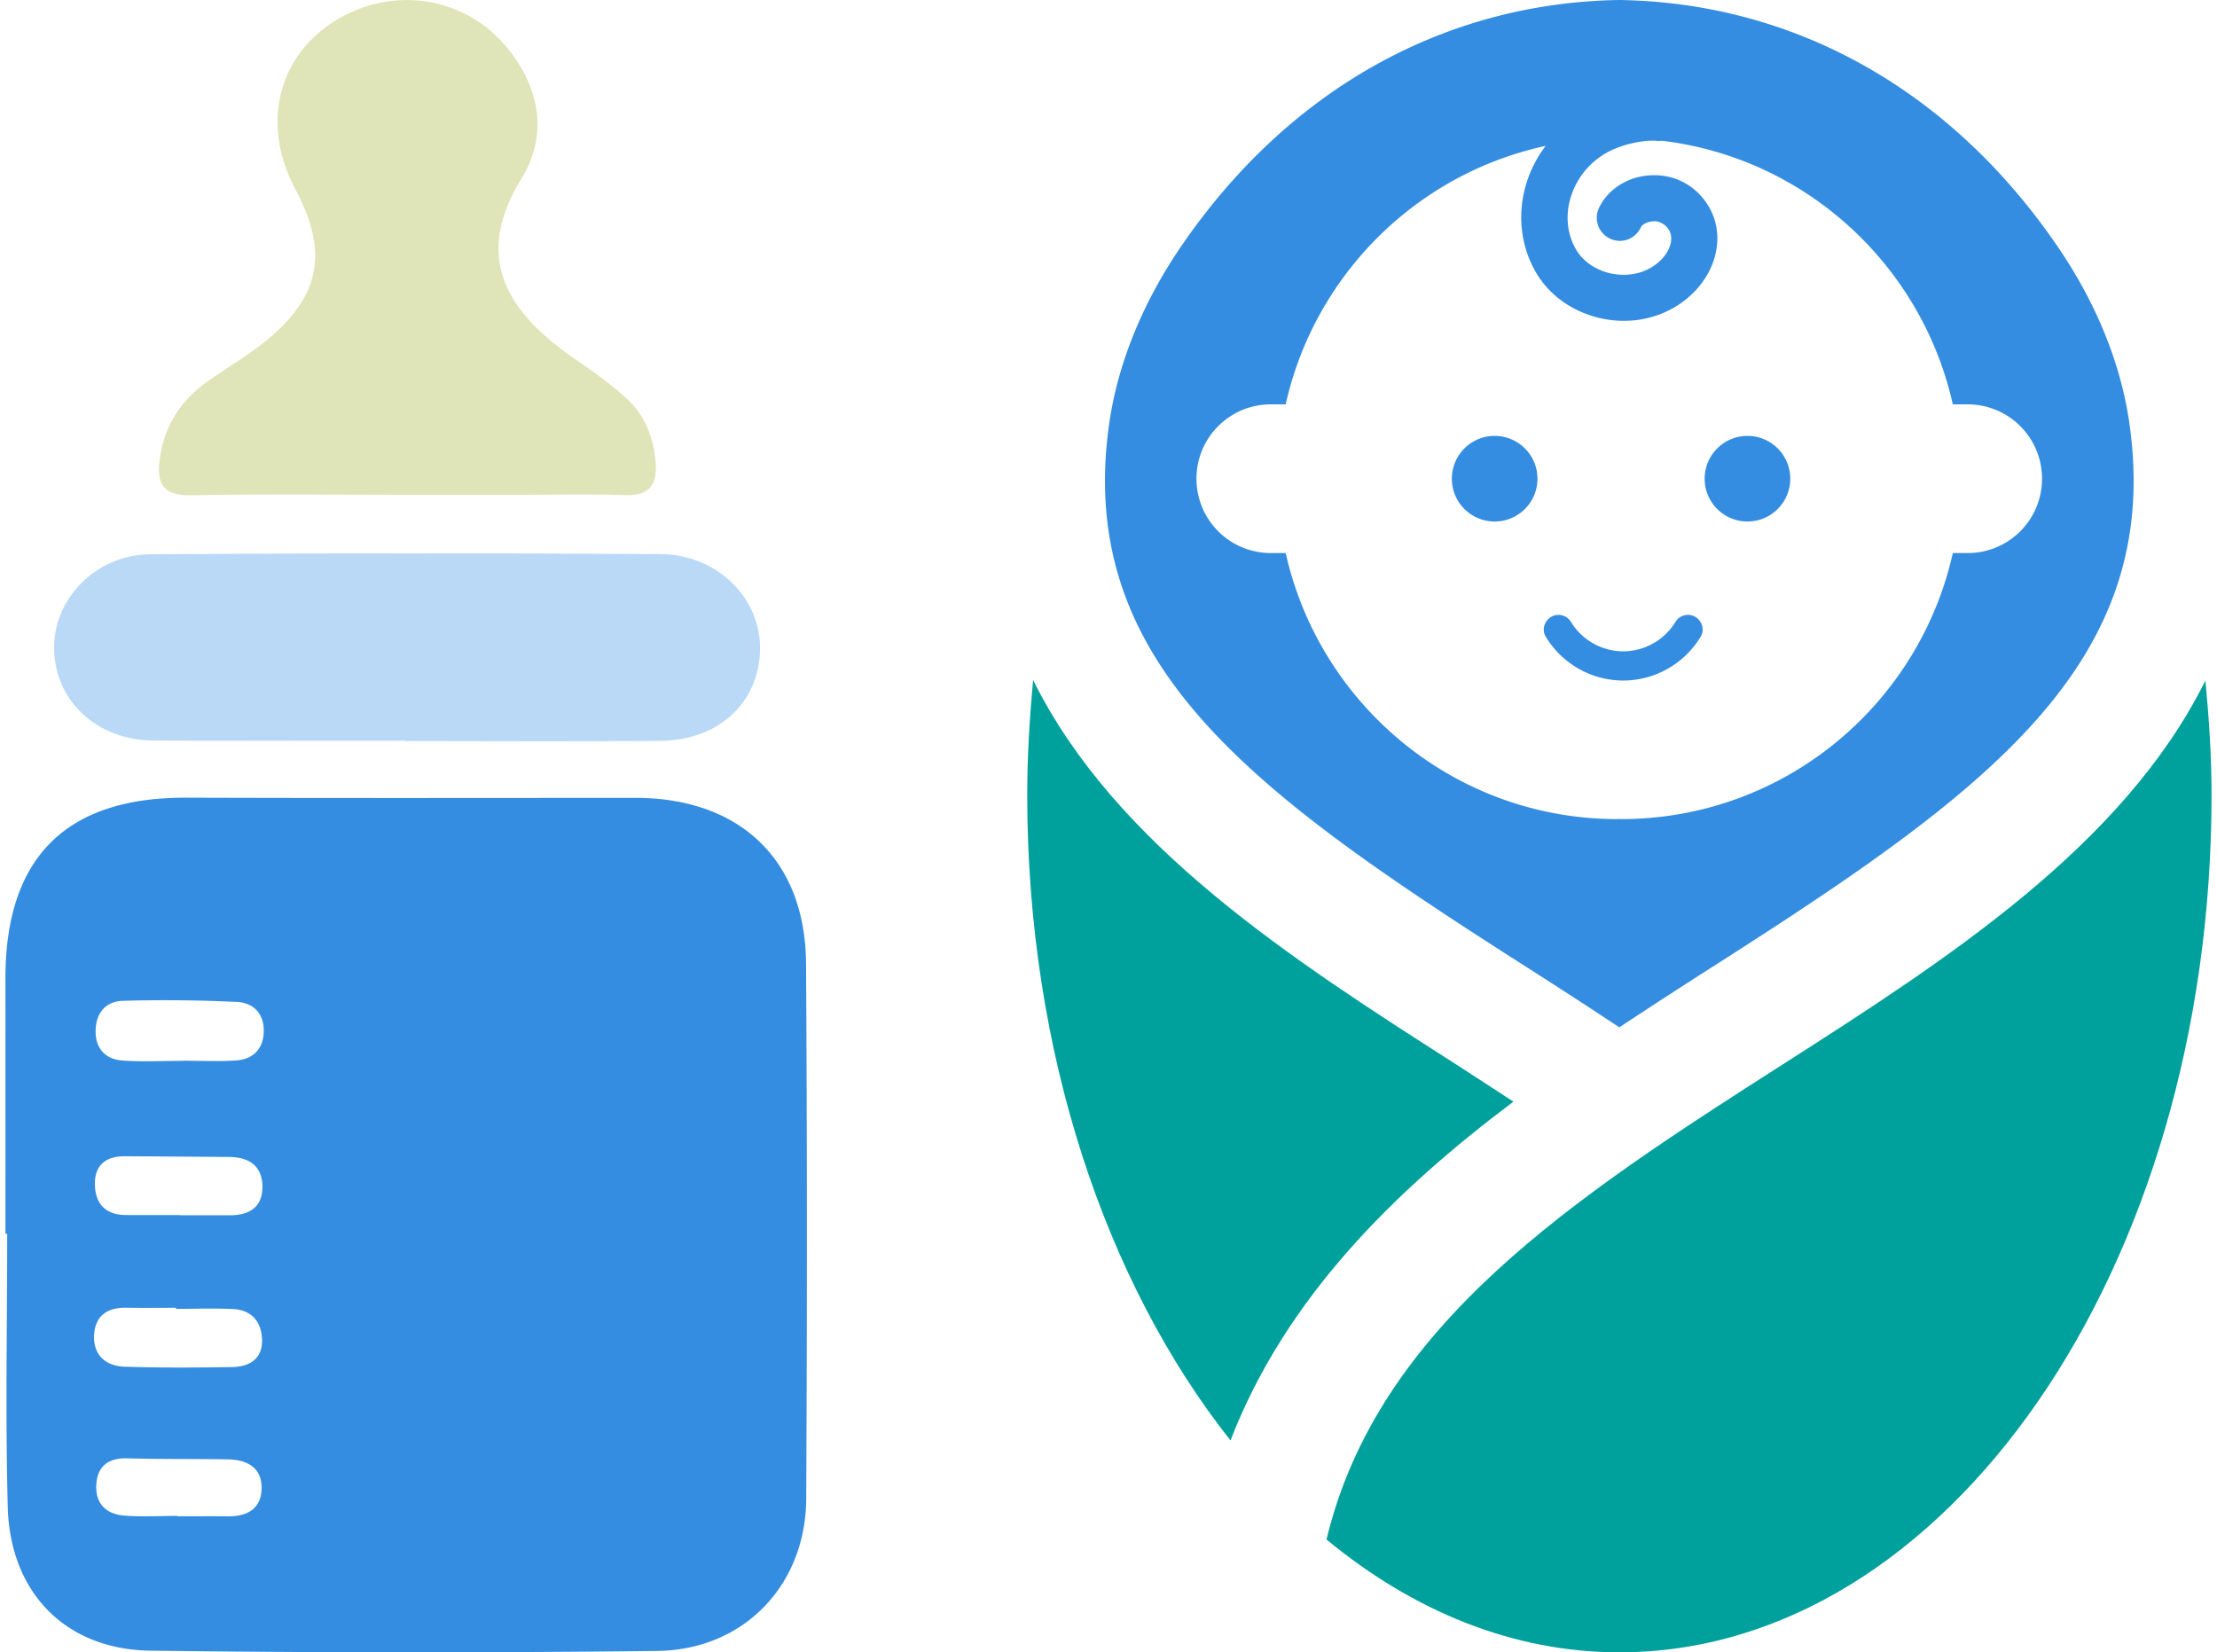
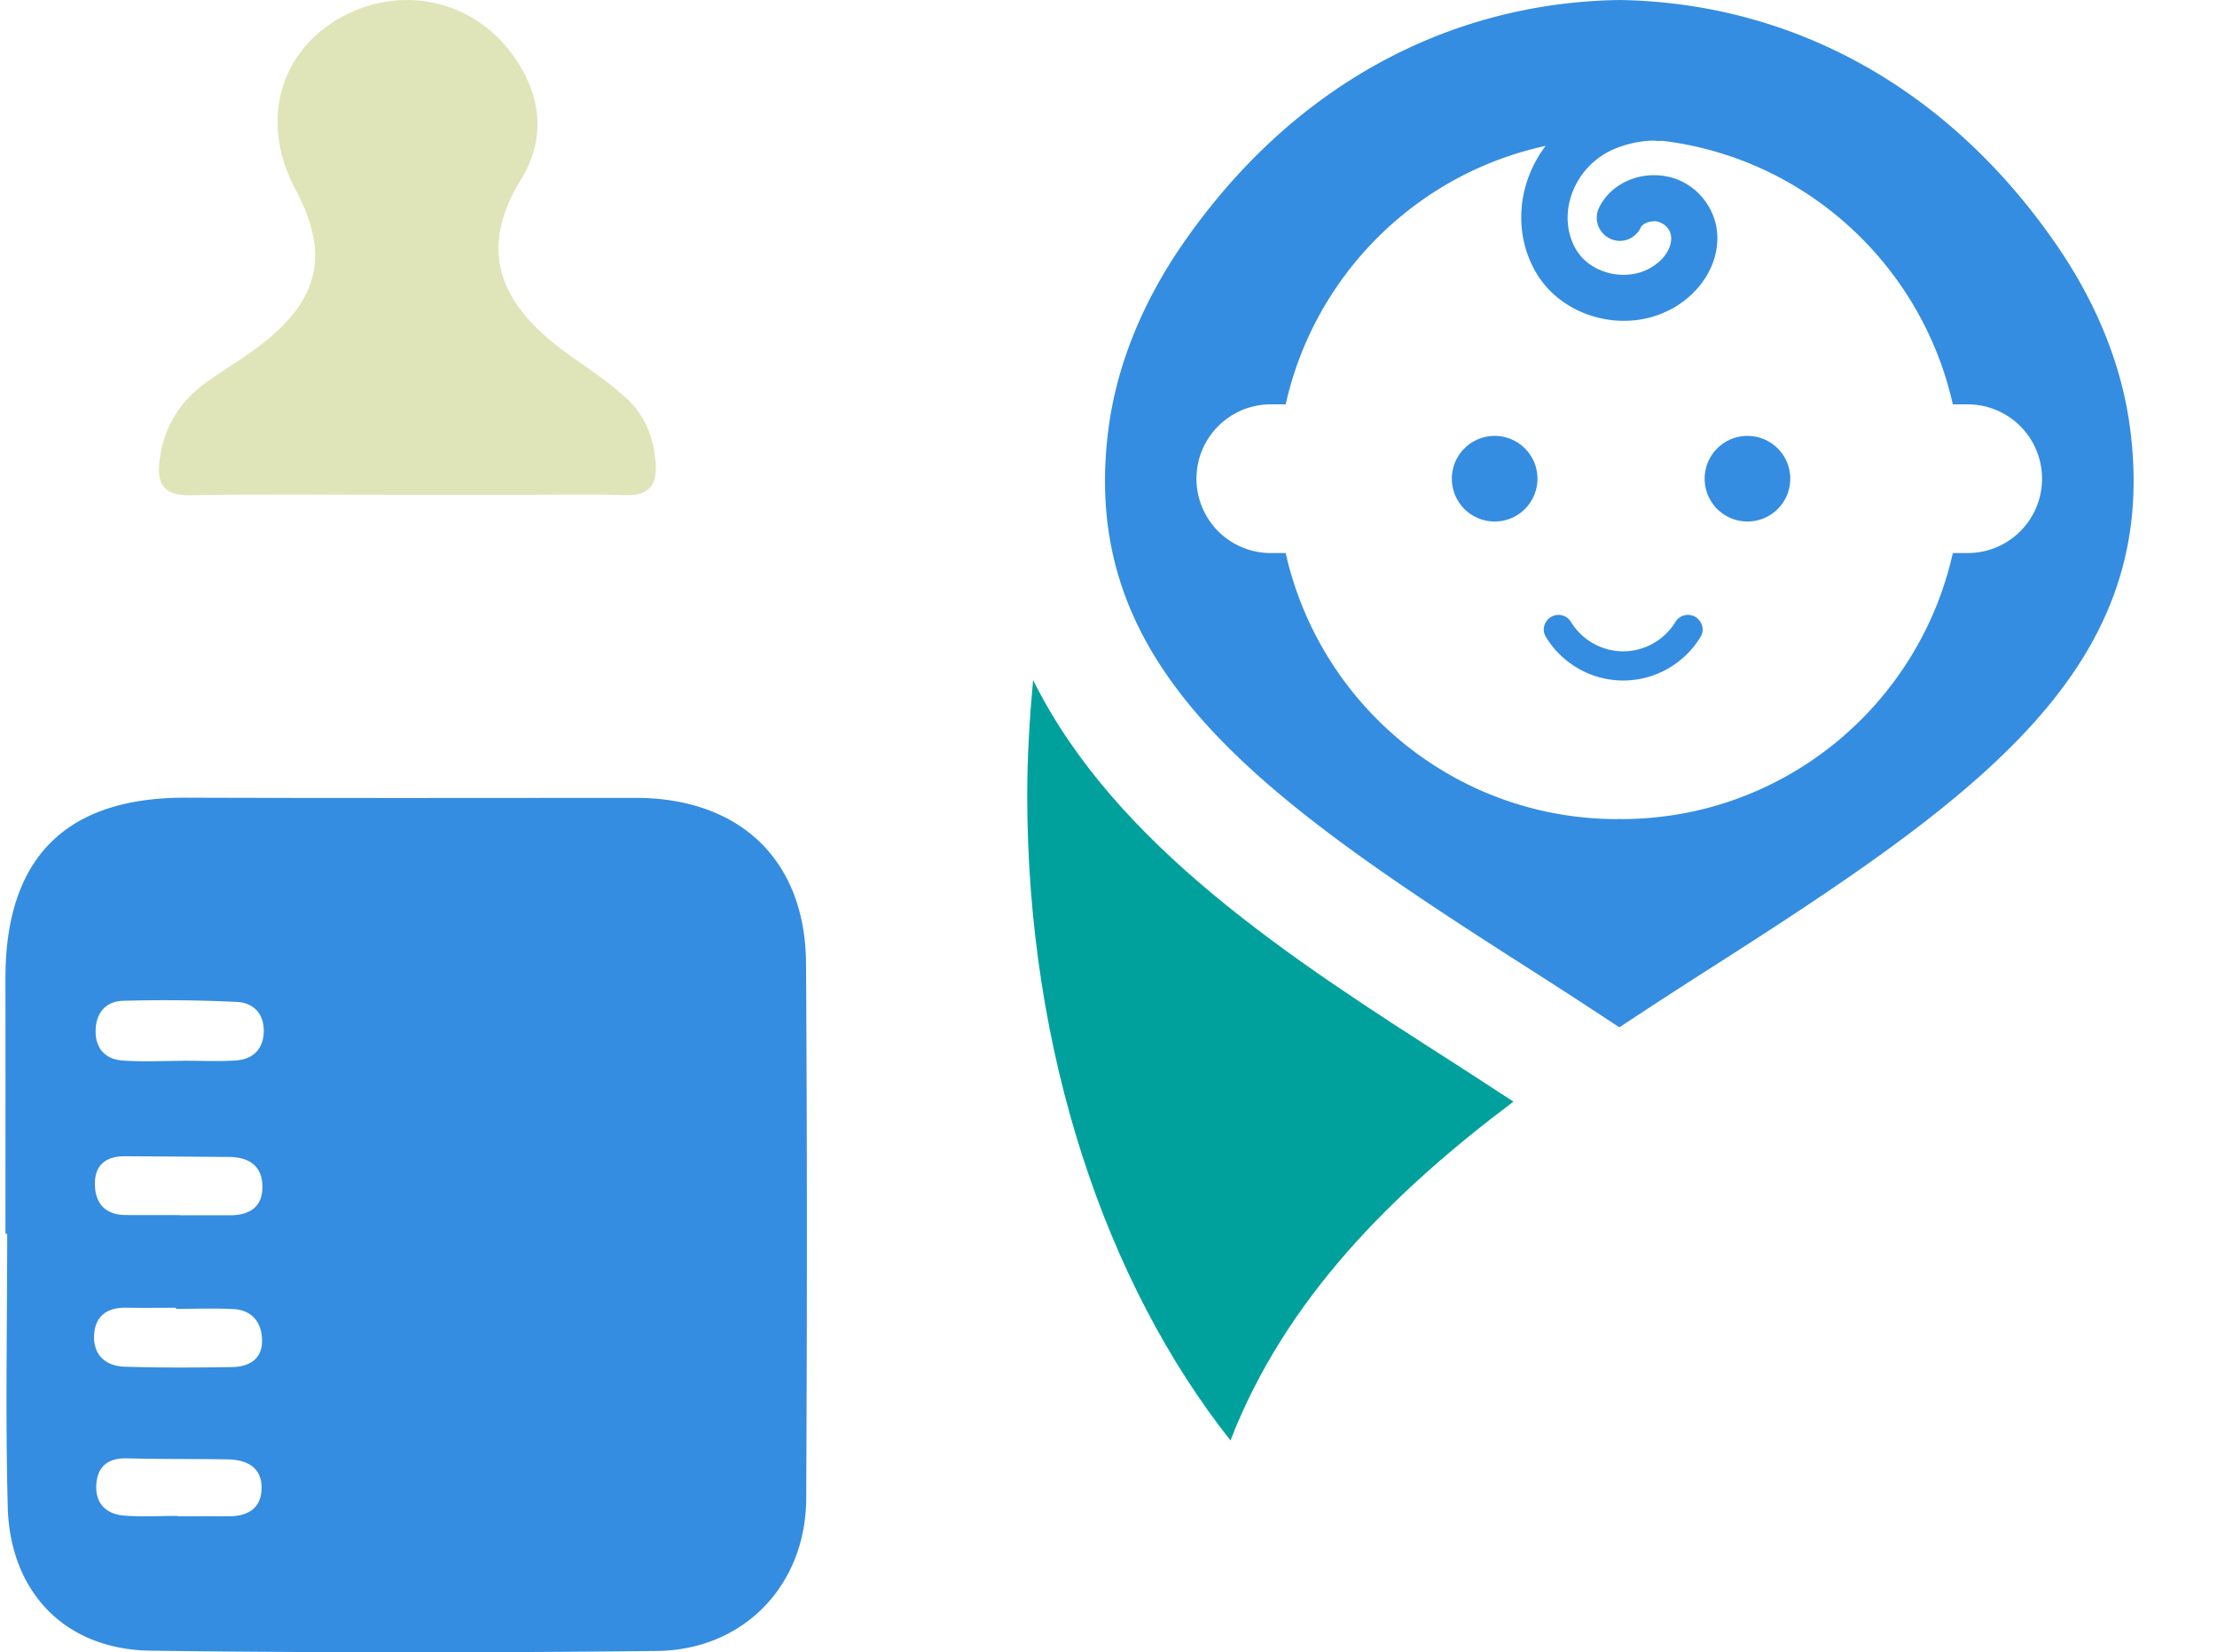
<svg xmlns="http://www.w3.org/2000/svg" width="161" height="120" fill="none">
  <path fill="#348DE0" d="M.396 89.609c0-6.175.007-12.35-.001-18.524-.013-8.799 4.393-13.183 13.124-13.153 10.87.037 21.742.018 32.613.013 7.59-.004 12.354 4.5 12.403 12.026.084 12.957.078 25.917.013 38.874-.032 6.282-4.532 10.984-10.83 11.055-12.26.138-24.526.135-36.786-.019-6.167-.078-10.205-4.21-10.37-10.446-.174-6.605-.04-13.217-.04-19.826H.397Zm12.87-12.564v-.01c1.293 0 2.593.066 3.881-.02 1.173-.077 1.936-.776 2.003-1.983.073-1.334-.673-2.21-1.965-2.267a109.04 109.04 0 0 0-8.28-.08c-1.287.041-1.987.968-1.961 2.289.023 1.233.765 1.957 1.924 2.044 1.458.11 2.93.027 4.397.027Zm-.49 18.01v-.077c-1.213 0-2.427.016-3.64-.004-1.34-.022-2.212.595-2.299 1.931-.096 1.467.802 2.303 2.202 2.35 2.597.088 5.2.067 7.798.03 1.27-.018 2.24-.583 2.193-2.009-.042-1.276-.755-2.138-2.095-2.205-1.382-.069-2.772-.015-4.158-.015Zm.268-6.81v.015c1.215 0 2.429-.002 3.644 0 1.43.004 2.398-.602 2.37-2.12-.026-1.494-1.005-2.105-2.42-2.116-2.517-.018-5.034-.037-7.55-.052-1.339-.01-2.198.595-2.196 1.988.002 1.425.739 2.273 2.246 2.282 1.302.008 2.603.002 3.905.002Zm-.143 21.848v.029c1.215 0 2.429-.012 3.644.002 1.417.016 2.444-.562 2.453-2.056.01-1.516-1.09-2.058-2.457-2.081-2.43-.04-4.86-.009-7.288-.075-1.382-.038-2.175.556-2.259 1.914-.083 1.36.713 2.137 2.005 2.243 1.293.106 2.6.024 3.902.024Z" />
  <path fill="#DFE5B8" d="M29.52 35.937c-5.21-.003-10.423-.071-15.631.03-2.085.04-2.54-.853-2.28-2.691.34-2.394 1.53-4.21 3.462-5.577 1.346-.952 2.781-1.786 4.07-2.808 4.12-3.265 4.771-6.553 2.304-11.157-2.453-4.58-1.332-9.521 2.755-12.138 4.308-2.759 9.762-1.866 12.84 2.13 2.236 2.905 2.706 6.198.82 9.264-3.335 5.415-1.461 9.426 3.938 13.116 1.286.879 2.566 1.79 3.712 2.837 1.329 1.215 1.962 2.845 2.104 4.638.122 1.56-.406 2.445-2.202 2.38-2.689-.1-5.384-.022-8.076-.02-2.605 0-5.211 0-7.817-.003l.001-.001Z" />
-   <path fill="#BAD9F7" d="M29.438 53.793c-6.083 0-12.166.015-18.249-.005-4.092-.013-7.157-2.817-7.26-6.583-.102-3.66 2.994-6.924 6.984-6.952 12.34-.088 24.68-.087 37.02-.014 4.182.025 7.35 3.225 7.262 6.977-.09 3.824-2.998 6.544-7.247 6.59-6.17.063-12.34.016-18.51.016v-.03Z" />
  <path fill="#00A19C" d="M109.913 80.012c-1.406-.908-2.797-1.834-4.203-2.732-11.92-7.62-24.717-15.864-30.684-27.891-.251 2.718-.428 5.488-.428 8.355 0 18.716 5.73 35.455 14.76 46.868 3.975-10.273 11.781-18.018 20.55-24.605l.005.005Z" />
  <path fill="#348DE0" d="M154.652 30.847c-.651-4.674-2.597-9.114-5.269-13.006C141.479 6.322 130.099.195 117.596 0c-12.507.195-23.883 6.321-31.787 17.841-2.667 3.892-4.613 8.332-5.27 13.006-2.42 17.315 10.344 26.62 29.852 39.09a469.614 469.614 0 0 1 7.205 4.674 490.034 490.034 0 0 1 7.206-4.674c19.508-12.47 32.266-21.775 29.85-39.09Zm-11.757 9.319h-1.08c-2.467 11.05-12.298 19.321-24.093 19.321-.042 0-.084-.009-.131-.009-.041 0-.083.01-.13.01-11.795 0-21.621-8.277-24.093-19.322h-1.08a5.397 5.397 0 0 1-5.4-5.4c0-2.984 2.417-5.4 5.4-5.4h1.08c2.467-11.05 12.298-19.321 24.093-19.321.042 0 .084.01.13.01.042 0 .084-.01.131-.01 11.795 0 21.621 8.271 24.093 19.322h1.08a5.397 5.397 0 0 1 5.399 5.4c0 2.983-2.416 5.399-5.399 5.399Z" />
-   <path fill="#00A19C" d="M160.158 49.426c-5.972 12.009-18.754 20.243-30.666 27.858-15.151 9.687-29.432 18.95-33.16 34.524 6.275 5.186 13.522 8.193 21.267 8.193 23.749 0 43.005-27.873 43.005-62.248 0-2.858-.186-5.614-.446-8.323v-.004Z" />
  <path fill="#348DE0" d="M111.652 34.766a3.108 3.108 0 1 1-6.218 0 3.108 3.108 0 1 1 6.218 0ZM123.793 34.766a3.109 3.109 0 1 0 6.218 0 3.109 3.109 0 0 0-6.218 0ZM117.938 23.301c-2.565 0-5.106-1.284-6.405-3.532-2.285-3.966-.754-9.147 3.417-11.554 1.601-.93 3.644-1.447 5.371-1.345a1.674 1.674 0 0 1 1.597 1.755c-.047.922-.698 1.746-1.76 1.592-1.01-.028-2.485.303-3.533.903-2.527 1.457-3.528 4.65-2.187 6.973 1.014 1.764 3.607 2.41 5.427 1.359 1.341-.777 1.746-2.01 1.359-2.718-.321-.573-.982-.713-1.15-.661-.418.014-.805.204-.93.465-.401.838-1.406 1.196-2.23.787a1.673 1.673 0 0 1-.791-2.234c.665-1.392 2.178-2.319 3.854-2.365 1.769-.051 3.323.842 4.18 2.392 1.34 2.435.195 5.614-2.616 7.234a7.175 7.175 0 0 1-3.598.945l-.005.004ZM117.878 49.425a6.589 6.589 0 0 1-5.627-3.188c-.335-.559-.047-1.294.568-1.518a1.06 1.06 0 0 1 1.27.456 4.462 4.462 0 0 0 3.789 2.128 4.46 4.46 0 0 0 3.789-2.128 1.057 1.057 0 0 1 1.271-.456c.615.224.903.959.568 1.518a6.59 6.59 0 0 1-5.628 3.188Z" />
</svg>